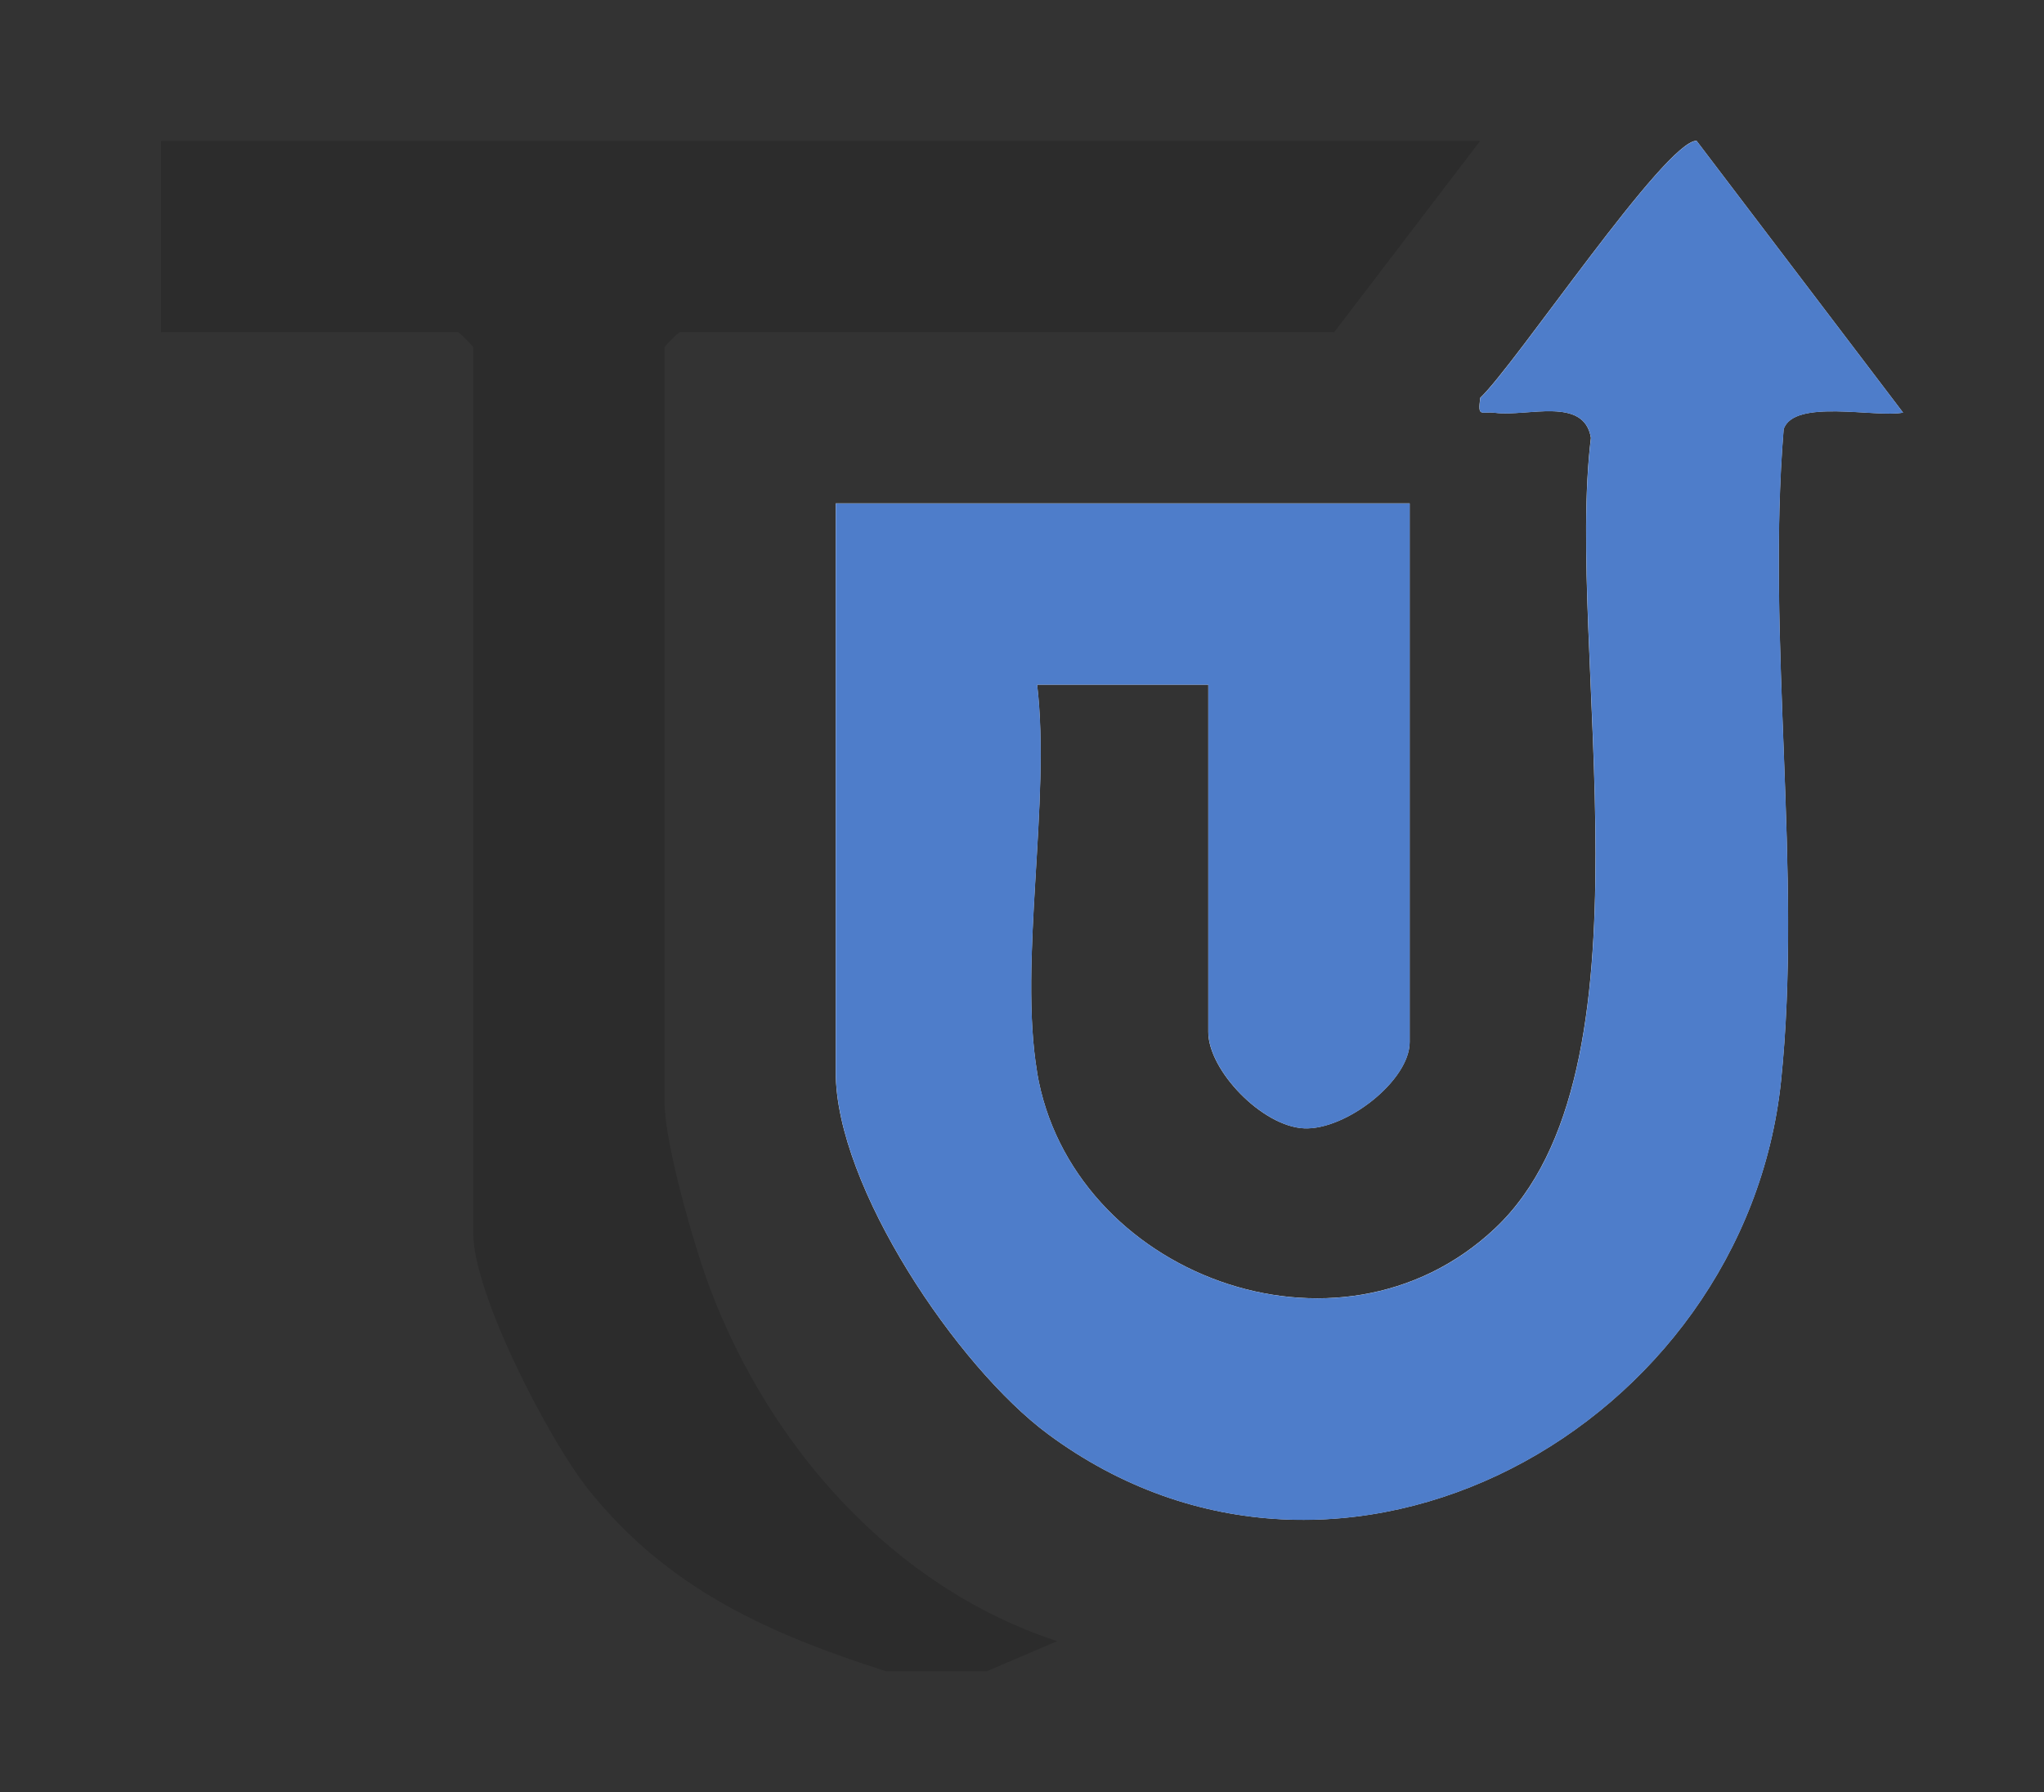
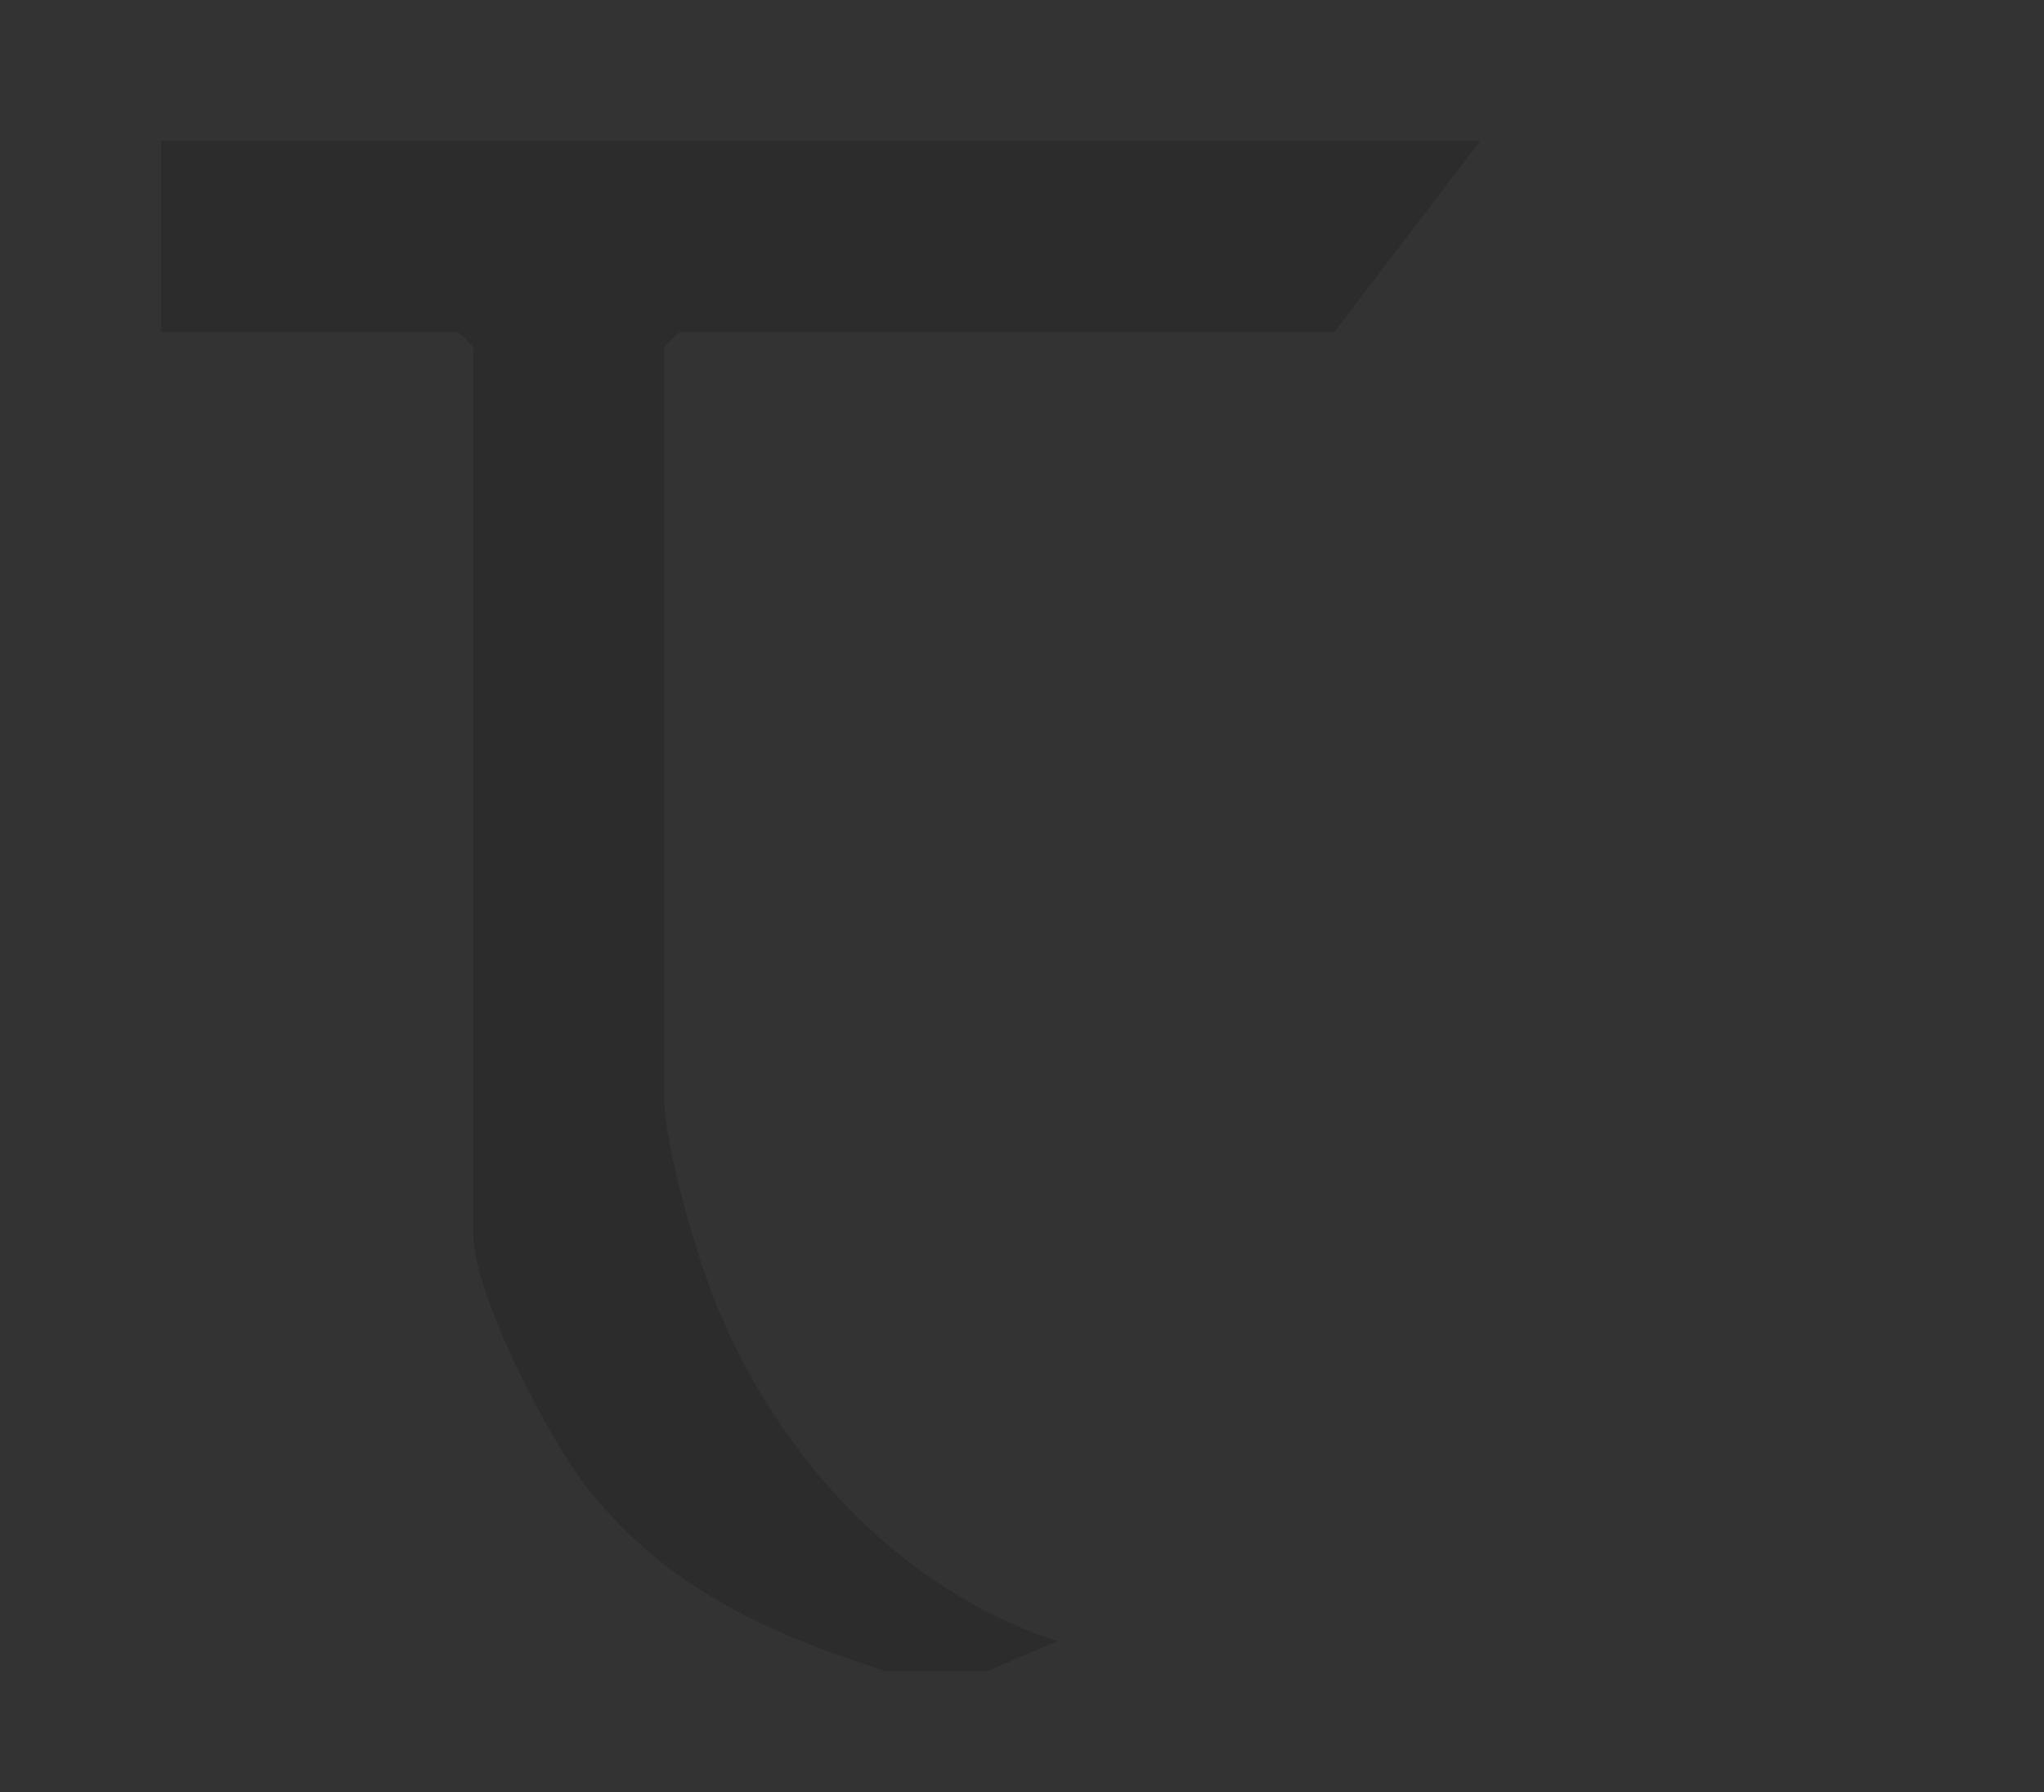
<svg xmlns="http://www.w3.org/2000/svg" data-bbox="16 13.98 173.01 152.02" viewBox="0 0 203 178" data-type="color">
  <rect x="0" y="0" width="203" height="178" fill="#333333" stroke="none" />
  <g>
-     <path d="M103 106.5c-1.85-11.06 1.37-26.9 0-38.5h17v34.5c0 3.82 5.36 9.39 9.52 9.57S140 107.33 140 103.5V50H83v56.5c0 11.36 12.08 29.27 21.07 35.93 29.21 21.64 69.23-.79 72.81-35.06 2.14-20.52-1.46-43.91.26-64.74 1-3.06 9.15-1.12 11.86-1.65l-20.51-27c-3.1-.02-17.95 22.19-21.48 25.53-.26 2.02.07 1.31 1.47 1.49 3.21.41 8.85-1.65 9.52 2.49-2.59 21.03 6.98 62.94-9.51 78.5-15.57 14.69-42.15 4.53-45.5-15.5Z" fill="#fcfafa" data-color="1" />
    <path d="M88 166c-11.72-3.76-21.63-8.18-29.51-17.99C54.52 143.07 47 128.51 47 122.5v-88c0-.11-1.39-1.5-1.5-1.5H16V14h131l-14.5 19h-65c-.11 0-1.5 1.39-1.5 1.5v75c0 4.04 2.95 14.33 4.52 18.48 5.97 15.81 18.2 29.68 34.47 35.03L98 166z" fill="#2c2c2c" data-color="2" />
-     <path d="M103 106.5c3.34 20.02 29.93 30.19 45.5 15.5 16.49-15.56 6.92-57.47 9.51-78.5-.68-4.15-6.31-2.08-9.52-2.49-1.4-.18-1.72.53-1.47-1.49 3.53-3.34 18.37-25.55 21.48-25.53l20.51 27c-2.71.53-10.86-1.41-11.86 1.65-1.72 20.83 1.88 44.22-.26 64.74-3.58 34.27-43.6 56.7-72.81 35.06-8.99-6.66-21.07-24.58-21.07-35.93v-56.5h57v53.5c0 3.83-6.34 8.75-10.48 8.57s-9.52-5.75-9.52-9.57v-34.5h-17c1.37 11.6-1.85 27.44 0 38.5Z" fill="#4e7dca" data-color="3" />
  </g>
</svg>